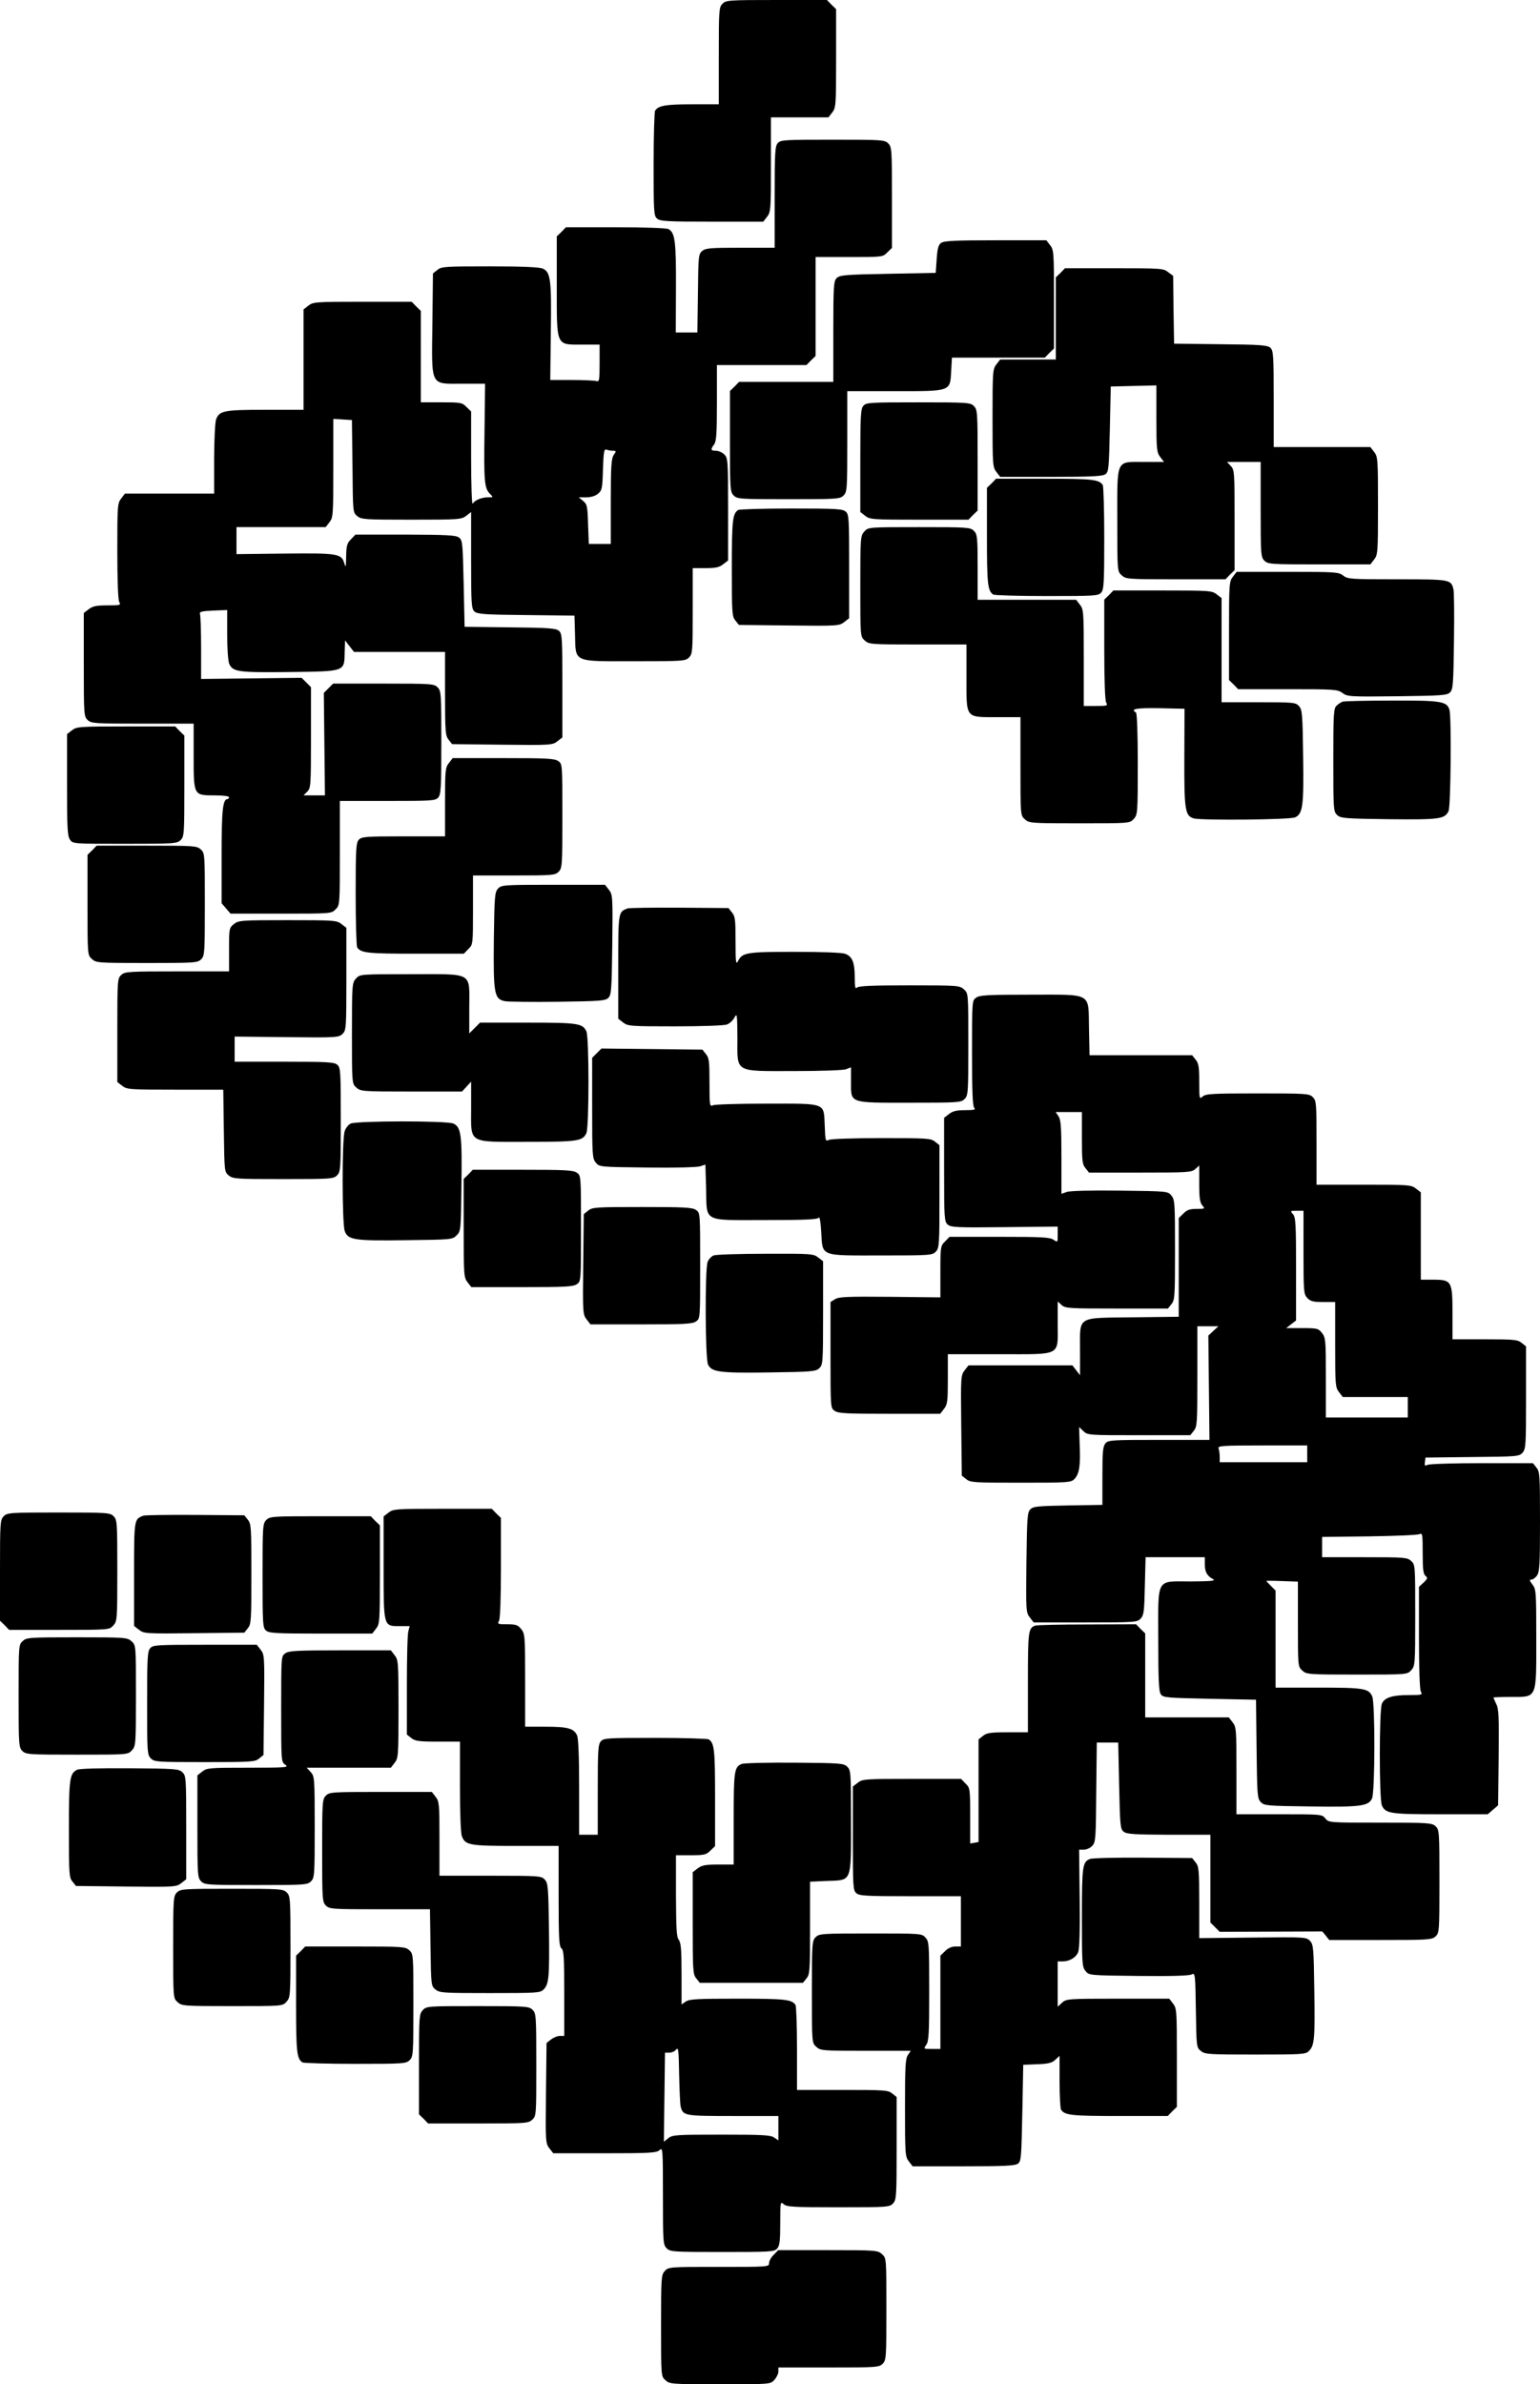
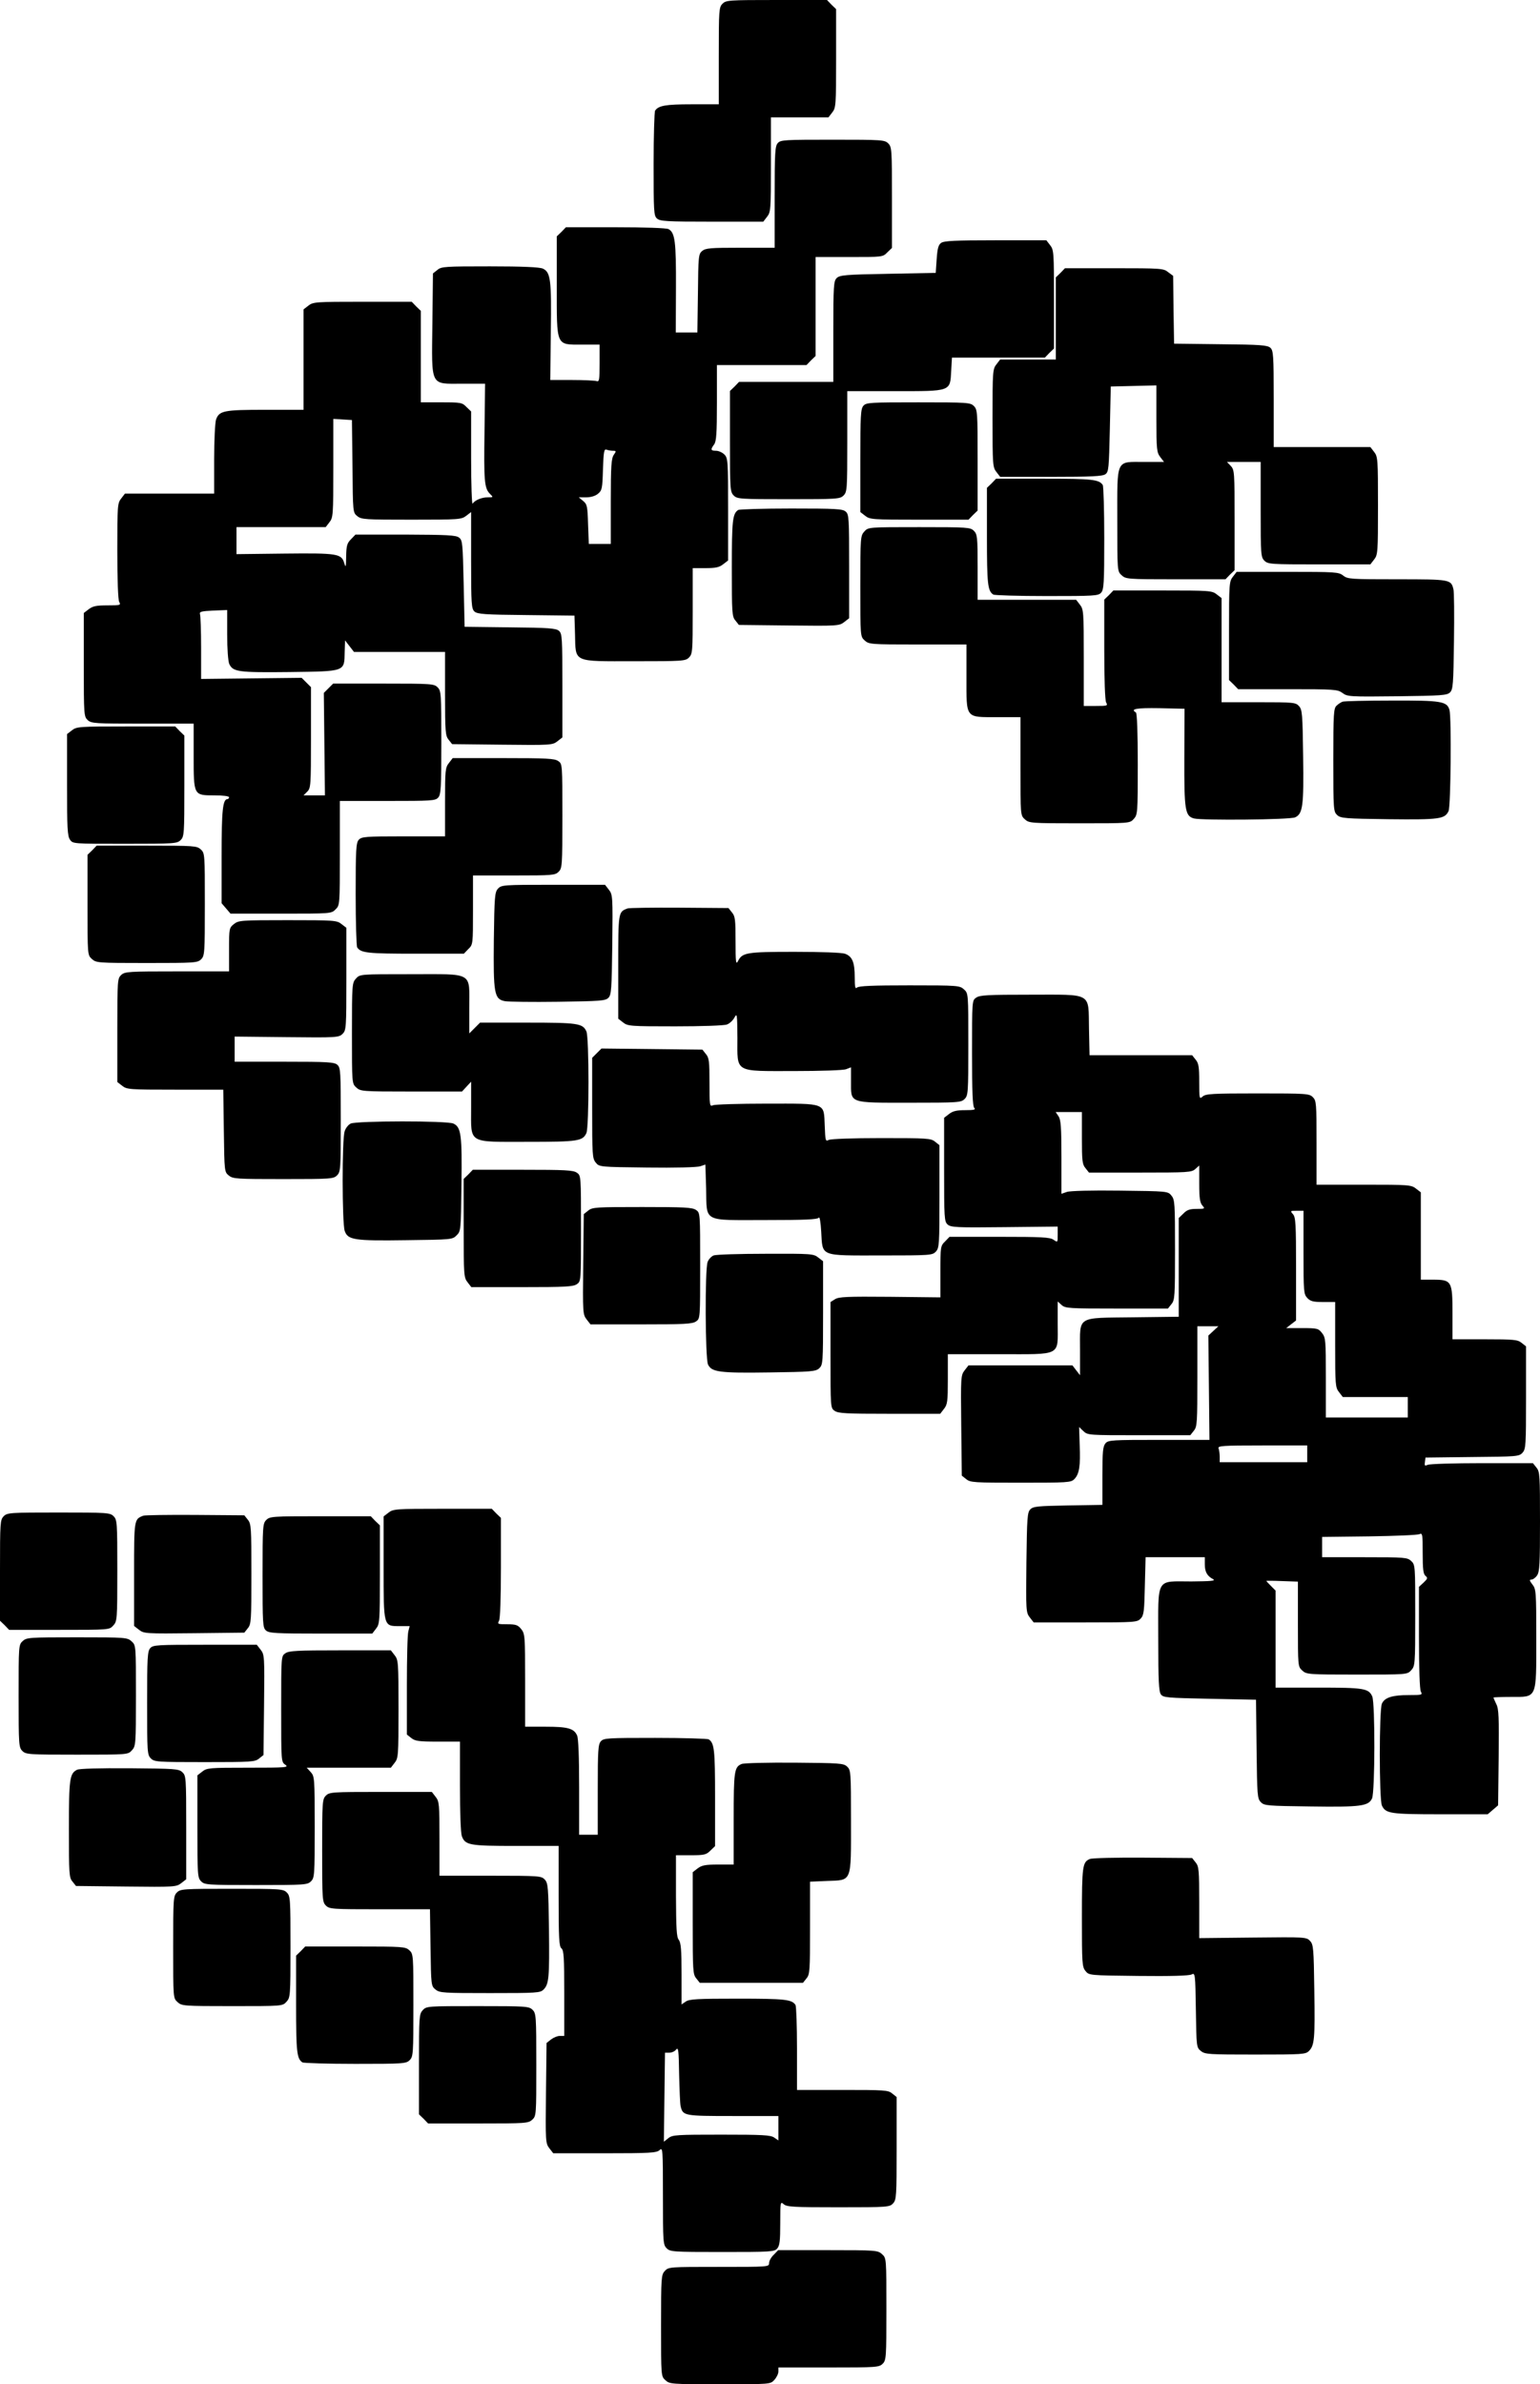
<svg xmlns="http://www.w3.org/2000/svg" version="1.0" width="827pt" height="1280pt" viewBox="0 0 827 1280" preserveAspectRatio="xMidYMid meet">
  <g transform="translate(0,1280) scale(0.1,-0.1)" fill="#000000" stroke="none">
    <path d="M3880 12780 c-19 -19 -20 -33 -20 -280 l0 -260 -146 0 c-140 0 -178 -7 -196 -34 -4 -6 -8 -135 -8 -287 0 -255 1 -277 18 -292 16 -15 52 -17 295 -17 l276 0 20 26 c20 25 21 39 21 280 l0 254 154 0 155 0 20 26 c20 25 21 39 21 291 l0 264 -25 24 -24 25 -271 0 c-257 0 -271 -1 -290 -20z" />
    <path d="M4177 12032 c-15 -16 -17 -51 -17 -290 l0 -272 -184 0 c-160 0 -186 -2 -205 -17 -20 -17 -21 -28 -23 -228 l-3 -210 -58 0 -58 0 1 240 c1 249 -5 296 -40 315 -11 6 -130 10 -285 10 l-266 0 -24 -25 -25 -24 0 -264 c0 -331 -6 -317 136 -317 l94 0 0 -101 c0 -88 -2 -100 -16 -95 -9 3 -68 6 -132 6 l-117 0 3 257 c4 281 -1 322 -43 341 -18 8 -109 12 -284 12 -240 0 -261 -1 -282 -19 l-24 -19 -3 -269 c-4 -344 -14 -323 161 -323 l122 0 -3 -251 c-4 -272 -1 -310 29 -340 19 -19 19 -19 -12 -19 -32 0 -69 -15 -81 -34 -4 -6 -8 103 -8 242 l0 253 -25 24 c-23 24 -31 25 -135 25 l-110 0 0 245 0 246 -25 24 -24 25 -264 0 c-252 0 -266 -1 -291 -21 l-26 -20 0 -270 0 -269 -205 0 c-224 0 -248 -5 -265 -53 -5 -17 -10 -111 -10 -213 l0 -184 -239 0 -240 0 -20 -26 c-20 -25 -21 -39 -21 -281 0 -156 4 -262 10 -274 10 -18 7 -19 -63 -19 -60 0 -79 -4 -101 -21 l-26 -20 0 -278 c0 -270 1 -278 21 -297 20 -18 40 -19 295 -19 l274 0 0 -170 c0 -216 -1 -215 111 -215 46 0 79 -4 79 -10 0 -5 -4 -10 -8 -10 -26 0 -32 -61 -32 -305 l0 -254 24 -28 24 -28 271 0 c268 0 271 0 293 23 23 22 23 25 23 302 l0 280 256 0 c235 0 257 1 272 18 15 16 17 52 17 295 0 264 -1 278 -20 297 -19 19 -33 20 -290 20 l-271 0 -25 -25 -25 -25 3 -275 3 -275 -58 0 -57 0 20 20 c19 19 20 33 20 290 l0 271 -25 25 -25 25 -270 -3 -270 -3 0 167 c0 91 -3 173 -6 181 -4 13 8 16 70 19 l76 3 0 -132 c0 -77 5 -142 11 -157 20 -43 47 -47 322 -44 304 4 296 1 298 107 l2 63 24 -31 24 -31 245 0 244 0 0 -224 c0 -205 2 -226 19 -247 l19 -24 269 -3 c261 -3 270 -2 296 18 l27 21 0 278 c0 255 -1 279 -18 294 -16 14 -53 17 -263 19 l-244 3 -5 232 c-5 217 -6 233 -25 247 -17 13 -65 15 -288 16 l-268 0 -24 -25 c-21 -21 -25 -34 -26 -92 -1 -58 -2 -63 -10 -37 -15 52 -36 55 -322 52 l-257 -3 0 73 0 72 239 0 240 0 20 26 c20 25 21 39 21 291 l0 264 50 -3 50 -3 3 -248 c2 -248 2 -249 26 -268 22 -18 42 -19 291 -19 255 0 268 1 294 21 l26 20 0 -259 c0 -237 2 -260 18 -275 16 -14 54 -17 278 -19 l259 -3 3 -100 c4 -154 -15 -145 319 -145 260 0 274 1 293 20 19 19 20 33 20 250 l0 230 69 0 c54 0 74 4 95 21 l26 20 0 275 c0 261 -1 275 -20 294 -11 11 -31 20 -45 20 -29 0 -30 7 -10 34 12 16 15 60 15 223 l0 203 240 0 241 0 24 25 25 24 0 266 0 265 180 0 c179 0 181 0 205 25 l25 24 0 271 c0 257 -1 271 -20 290 -19 19 -33 20 -298 20 -258 0 -280 -1 -295 -18z m-886 -1652 c19 0 19 -2 5 -22 -13 -19 -16 -60 -16 -250 l0 -228 -59 0 -59 0 -4 106 c-3 97 -5 107 -27 125 l-23 19 40 0 c24 0 49 7 63 19 22 18 24 28 27 131 3 94 6 111 19 106 8 -3 24 -6 34 -6z" />
    <path d="M5054 11496 c-15 -11 -20 -30 -24 -88 l-5 -73 -257 -5 c-230 -4 -259 -7 -275 -23 -16 -16 -18 -42 -18 -287 l0 -270 -253 0 -253 0 -24 -25 -25 -24 0 -271 c0 -257 1 -271 20 -290 19 -19 33 -20 295 -20 262 0 276 1 295 20 19 19 20 33 20 290 l0 270 254 0 c306 0 298 -3 304 109 l4 71 250 0 249 0 24 25 25 24 0 264 c0 252 -1 266 -21 291 l-20 26 -273 0 c-219 0 -276 -3 -292 -14z" />
    <path d="M5695 11335 l-25 -24 0 -221 0 -220 -149 0 -150 0 -20 -26 c-20 -25 -21 -39 -21 -289 0 -250 1 -264 21 -289 l20 -26 273 0 c219 0 276 3 292 14 18 13 19 31 24 243 l5 228 123 3 122 3 0 -179 c0 -166 2 -181 21 -206 l20 -26 -105 0 c-156 0 -146 22 -146 -313 0 -273 0 -274 23 -295 23 -21 30 -22 291 -22 l267 0 24 25 25 24 0 269 c0 256 -1 269 -20 290 l-21 22 91 0 90 0 0 -255 c0 -242 1 -256 20 -275 19 -19 33 -20 294 -20 l275 0 20 26 c20 25 21 39 21 289 0 250 -1 264 -21 289 l-20 26 -260 0 -259 0 0 258 c0 237 -2 260 -18 275 -16 14 -53 17 -268 19 l-249 3 -3 182 -2 182 -27 20 c-24 20 -38 21 -290 21 l-264 0 -24 -25z" />
    <path d="M4637 10622 c-15 -16 -17 -52 -17 -295 l0 -276 26 -20 c25 -20 39 -21 291 -21 l264 0 24 25 25 24 0 271 c0 257 -1 271 -20 290 -19 19 -33 20 -298 20 -258 0 -280 -1 -295 -18z" />
    <path d="M5325 10205 l-25 -24 0 -261 c0 -257 4 -292 34 -312 6 -4 135 -8 287 -8 255 0 277 1 292 18 15 16 17 52 17 293 0 151 -4 279 -8 285 -20 30 -55 34 -312 34 l-261 0 -24 -25z" />
    <path d="M3964 10062 c-30 -20 -34 -55 -34 -310 0 -241 1 -262 19 -283 l19 -24 269 -3 c261 -3 270 -2 296 18 l27 21 0 278 c0 257 -1 279 -18 294 -16 15 -52 17 -293 17 -151 0 -279 -4 -285 -8z" />
    <path d="M4642 9947 c-21 -23 -22 -30 -22 -293 0 -270 0 -271 23 -292 23 -21 30 -22 285 -22 l262 0 0 -175 c0 -225 -8 -215 165 -215 l125 0 0 -263 c0 -263 0 -264 23 -285 23 -21 30 -22 293 -22 270 0 271 0 292 23 21 23 22 30 22 295 0 170 -4 273 -10 277 -32 19 1 25 126 23 l135 -3 -1 -262 c-1 -284 4 -314 52 -327 44 -11 515 -7 543 6 41 19 47 60 43 329 -3 226 -5 249 -22 268 -18 20 -29 21 -218 21 l-198 0 0 279 0 280 -26 20 c-25 20 -39 21 -291 21 l-264 0 -24 -25 -25 -24 0 -266 c0 -165 4 -274 10 -286 10 -18 7 -19 -55 -19 l-65 0 0 259 c0 246 -1 260 -21 285 l-20 26 -265 0 -264 0 0 175 c0 162 -2 177 -20 195 -19 19 -33 20 -293 20 -273 0 -274 0 -295 -23z" />
    <path d="M6621 9704 c-20 -25 -21 -39 -21 -291 l0 -264 25 -24 24 -25 266 0 c252 0 267 -1 294 -20 26 -20 38 -21 294 -18 240 3 268 5 284 21 16 16 18 44 21 275 2 141 1 267 -3 279 -13 52 -16 53 -302 53 -250 0 -266 1 -290 20 -24 19 -41 20 -299 20 l-273 0 -20 -26z" />
    <path d="M7210 9033 c-8 -3 -23 -12 -32 -21 -16 -14 -18 -41 -18 -292 0 -269 1 -277 21 -296 19 -17 42 -19 277 -22 274 -3 301 1 321 44 12 27 16 499 5 542 -13 47 -43 52 -311 51 -136 0 -255 -3 -263 -6z" />
    <path d="M386 8879 l-26 -20 0 -273 c0 -230 2 -275 16 -294 15 -22 17 -22 295 -22 266 0 280 1 299 20 19 19 20 33 20 290 l0 271 -25 24 -24 25 -264 0 c-252 0 -266 -1 -291 -21z" />
    <path d="M2411 8704 c-20 -25 -21 -40 -21 -210 l0 -184 -223 0 c-204 0 -225 -2 -240 -18 -15 -16 -17 -52 -17 -293 0 -151 4 -279 8 -285 20 -30 55 -34 312 -34 l261 0 24 25 c25 24 25 26 25 210 l0 185 220 0 c207 0 221 1 240 20 19 19 20 33 20 299 0 278 0 280 -22 295 -19 14 -64 16 -294 16 l-273 0 -20 -26z" />
    <path d="M495 8235 l-25 -24 0 -269 c0 -268 0 -269 23 -290 23 -21 30 -22 295 -22 259 0 273 1 292 20 19 19 20 33 20 295 0 269 0 275 -22 295 -21 19 -34 20 -290 20 l-269 0 -24 -25z" />
    <path d="M2674 8029 c-17 -19 -19 -42 -22 -274 -3 -291 2 -319 60 -330 18 -3 146 -5 285 -3 226 3 254 5 270 21 16 16 18 44 21 285 3 260 2 269 -18 295 l-21 27 -278 0 c-270 0 -278 -1 -297 -21z" />
    <path d="M3370 7923 c-50 -19 -50 -17 -50 -314 l0 -278 26 -20 c25 -20 39 -21 280 -21 139 0 264 4 278 10 14 5 32 22 40 37 14 26 15 19 16 -109 0 -190 -21 -178 306 -178 140 0 264 4 278 10 l26 10 0 -75 c0 -120 -15 -115 315 -115 262 0 276 1 295 20 19 19 20 33 20 293 0 273 0 274 -23 295 -23 21 -30 22 -293 22 -197 0 -273 -3 -282 -12 -9 -9 -12 3 -12 55 0 81 -13 113 -53 127 -18 6 -128 10 -271 10 -258 0 -280 -4 -303 -50 -11 -21 -13 -6 -13 106 0 115 -2 135 -19 155 l-19 24 -264 2 c-144 1 -270 -1 -278 -4z" />
    <path d="M1256 7839 c-25 -20 -26 -23 -26 -137 l0 -117 -279 0 c-260 0 -280 -1 -300 -19 -20 -19 -21 -27 -21 -297 l0 -278 26 -20 c25 -20 39 -21 285 -21 l258 0 3 -221 c3 -218 3 -221 27 -240 22 -18 42 -19 292 -19 256 0 270 1 289 20 19 19 20 33 20 298 0 258 -1 280 -18 295 -16 15 -51 17 -285 17 l-267 0 0 68 0 67 280 -3 c269 -3 280 -2 300 18 19 19 20 32 20 294 l0 275 -26 20 c-25 20 -39 21 -289 21 -250 0 -264 -1 -289 -21z" />
    <path d="M1912 7547 c-21 -23 -22 -30 -22 -293 0 -270 0 -271 23 -292 23 -21 30 -22 296 -22 l272 0 24 26 25 27 0 -141 c0 -195 -22 -182 306 -182 268 0 293 4 313 47 15 33 15 513 0 546 -20 43 -45 47 -315 47 l-256 0 -29 -29 -29 -29 0 138 c0 195 27 180 -315 180 -271 0 -272 0 -293 -23z" />
    <path d="M5242 7444 c-22 -15 -22 -17 -22 -298 0 -206 3 -285 12 -294 9 -9 -1 -12 -49 -12 -46 0 -67 -5 -87 -21 l-26 -20 0 -278 c0 -259 1 -279 19 -295 17 -15 47 -17 305 -14 l286 3 0 -43 c0 -43 0 -43 -22 -28 -19 14 -64 16 -291 16 l-268 0 -24 -25 c-24 -23 -25 -29 -25 -162 l0 -138 -271 3 c-232 2 -275 0 -295 -13 l-24 -15 0 -285 c0 -282 0 -284 22 -299 19 -14 64 -16 294 -16 l273 0 20 26 c19 24 21 40 21 160 l0 134 275 0 c340 0 315 -13 315 162 l0 121 21 -19 c20 -18 40 -19 296 -19 l275 0 19 24 c18 22 19 42 19 291 0 249 -1 269 -19 291 -19 24 -20 24 -277 27 -153 2 -268 -1 -285 -7 l-29 -10 0 197 c0 163 -3 201 -16 220 l-15 22 70 0 71 0 0 -139 c0 -122 2 -142 19 -162 l19 -24 275 0 c256 0 276 1 296 19 l21 19 0 -98 c0 -78 4 -102 17 -117 15 -17 14 -18 -31 -18 -36 0 -52 -5 -71 -25 l-25 -24 0 -265 0 -265 -244 -3 c-308 -4 -286 10 -286 -176 l0 -135 -21 27 -20 26 -279 0 -279 0 -21 -27 c-20 -26 -21 -35 -18 -296 l3 -269 24 -19 c22 -18 42 -19 292 -19 253 0 270 1 288 19 27 27 34 71 29 185 l-3 95 23 -22 c23 -22 29 -22 299 -22 l275 0 19 24 c18 22 19 42 19 292 l0 269 56 0 57 0 -27 -25 -27 -25 3 -280 3 -280 -271 0 c-250 0 -272 -1 -287 -18 -14 -16 -17 -43 -17 -175 l0 -156 -185 -3 c-161 -3 -187 -5 -202 -21 -16 -16 -18 -44 -21 -285 -3 -260 -2 -269 18 -295 l21 -27 278 0 c270 0 278 1 297 21 17 18 19 41 22 175 l4 154 159 0 159 0 0 -38 c0 -40 12 -63 45 -80 15 -9 -12 -11 -117 -12 -194 0 -178 27 -178 -313 0 -220 3 -277 14 -293 13 -18 32 -19 263 -24 l248 -5 3 -265 c3 -249 4 -266 23 -285 18 -19 35 -20 267 -23 270 -4 311 2 330 43 16 35 17 514 1 548 -19 43 -46 47 -289 47 l-230 0 0 260 0 261 -25 25 c-14 14 -25 26 -25 27 0 1 38 1 85 -1 l85 -3 0 -228 c0 -225 0 -228 23 -249 23 -21 30 -22 293 -22 270 0 271 0 292 23 21 23 22 30 22 295 0 266 0 272 -22 292 -21 19 -34 20 -250 20 l-228 0 0 55 0 54 253 3 c138 2 260 7 270 12 16 7 17 -1 17 -102 0 -85 3 -112 15 -122 13 -11 12 -15 -10 -36 l-25 -23 0 -271 c0 -168 4 -279 10 -291 10 -18 7 -19 -63 -19 -90 0 -131 -13 -146 -46 -15 -34 -15 -514 0 -547 20 -43 45 -47 314 -47 l254 0 28 24 28 24 3 257 c2 215 1 261 -13 287 -8 17 -15 33 -15 35 0 1 42 3 94 3 142 0 136 -13 136 315 0 250 -1 264 -21 289 -16 21 -17 26 -5 26 8 0 22 10 30 22 14 19 16 64 16 289 0 248 -1 268 -19 290 l-19 24 -274 0 c-150 0 -281 -4 -291 -9 -16 -7 -18 -5 -15 15 l3 24 251 3 c240 2 252 3 270 23 18 20 19 40 19 296 l0 275 -24 19 c-21 17 -41 19 -197 19 l-174 0 0 140 c0 173 -4 180 -105 180 l-65 0 0 234 0 235 -26 20 c-25 20 -39 21 -280 21 l-254 0 0 225 c0 212 -1 226 -20 245 -19 19 -33 20 -297 20 -243 0 -279 -2 -295 -17 -17 -15 -18 -12 -18 79 0 79 -3 100 -19 119 l-19 24 -275 0 -276 0 -3 143 c-4 197 23 182 -317 182 -225 0 -270 -2 -289 -16z m1758 -1367 c0 -211 1 -224 20 -245 17 -18 32 -22 85 -22 l65 0 0 -229 c0 -216 1 -230 21 -255 l20 -26 175 0 174 0 0 -55 0 -55 -220 0 -220 0 0 214 c0 201 -1 215 -21 240 -19 24 -25 26 -106 26 l-86 0 27 21 26 20 0 276 c0 243 -2 279 -17 295 -15 17 -14 18 20 18 l37 0 0 -223z m20 -1082 l0 -45 -235 0 -235 0 0 29 c0 16 -3 36 -6 45 -6 14 19 16 235 16 l241 0 0 -45z" />
    <path d="M3205 7146 l-25 -25 0 -269 c0 -251 1 -271 19 -293 19 -24 20 -24 277 -27 148 -2 269 1 285 7 l27 9 4 -128 c4 -185 -23 -170 319 -170 211 0 280 3 286 13 5 7 10 -25 13 -75 8 -136 -11 -128 320 -128 269 0 277 1 296 21 18 20 19 40 19 296 l0 275 -24 19 c-22 18 -42 19 -288 19 -154 0 -272 -4 -283 -10 -17 -9 -18 -3 -21 75 -6 127 14 120 -312 120 -150 0 -280 -4 -289 -9 -17 -8 -18 1 -18 122 0 113 -2 133 -19 153 l-19 24 -271 3 -271 3 -25 -25z" />
    <path d="M1883 6768 c-12 -6 -27 -24 -32 -41 -15 -41 -14 -494 0 -535 17 -49 50 -54 331 -50 242 3 248 3 270 26 23 22 23 28 26 270 4 270 -2 311 -43 330 -34 16 -520 15 -552 0z" />
    <path d="M2515 6495 l-25 -24 0 -264 c0 -252 1 -266 21 -291 l20 -26 273 0 c230 0 275 2 294 16 22 15 22 17 22 299 0 282 0 284 -22 299 -19 14 -64 16 -291 16 l-268 0 -24 -25z" />
    <path d="M3159 6301 l-24 -19 -3 -269 c-3 -261 -2 -270 18 -296 l21 -27 273 0 c230 0 275 2 294 16 22 15 22 17 22 299 0 282 0 284 -22 299 -19 14 -64 16 -289 16 -248 0 -268 -1 -290 -19z" />
    <path d="M3832 6060 c-12 -5 -27 -21 -32 -35 -15 -38 -13 -517 2 -550 19 -41 60 -47 329 -43 226 3 249 5 268 22 20 19 21 27 21 297 l0 278 -26 20 c-25 20 -38 21 -283 20 -141 0 -266 -4 -279 -9z" />
    <path d="M2086 4679 l-26 -20 0 -273 c0 -320 -1 -316 86 -316 l54 0 -7 -27 c-5 -16 -8 -147 -8 -291 l0 -264 24 -19 c20 -16 40 -19 142 -19 l119 0 0 -239 c0 -140 4 -250 10 -268 18 -49 40 -53 290 -53 l230 0 0 -269 c0 -226 2 -270 15 -281 13 -10 15 -50 15 -241 l0 -229 -24 0 c-13 0 -34 -9 -47 -19 l-24 -19 -3 -269 c-3 -261 -2 -270 18 -296 l21 -27 276 0 c243 0 279 2 295 17 17 16 18 7 18 -245 0 -249 1 -263 20 -282 19 -19 33 -20 298 -20 258 0 280 1 295 18 14 15 17 41 17 137 0 114 1 117 18 102 16 -15 52 -17 294 -17 267 0 275 1 294 21 18 20 19 40 19 296 l0 275 -24 19 c-21 18 -42 19 -267 19 l-244 0 0 223 c0 122 -4 227 -8 233 -20 30 -55 34 -309 34 -218 0 -262 -2 -281 -16 l-22 -15 0 164 c0 128 -3 167 -15 183 -12 15 -14 61 -15 237 l0 217 80 0 c73 0 83 3 105 25 l25 24 0 261 c0 257 -4 292 -34 312 -6 4 -135 8 -287 8 -255 0 -277 -1 -292 -18 -15 -16 -17 -49 -17 -260 l0 -242 -50 0 -50 0 0 255 c0 165 -4 263 -11 278 -17 38 -50 47 -169 47 l-110 0 0 249 c0 236 -1 250 -21 275 -18 22 -28 26 -75 26 -51 0 -54 1 -44 19 6 12 10 121 10 286 l0 266 -25 24 -24 25 -264 0 c-252 0 -266 -1 -291 -21z m1569 -3186 c12 -52 18 -53 281 -53 l244 0 0 -66 0 -65 -22 15 c-19 14 -63 16 -284 16 -240 0 -263 -1 -285 -19 l-24 -19 3 239 3 239 23 0 c13 0 30 7 37 17 12 14 14 -5 16 -133 2 -82 5 -159 8 -171z" />
    <path d="M20 4660 c-19 -19 -20 -33 -20 -290 l0 -271 25 -24 24 -25 269 0 c268 0 269 0 290 23 21 23 22 30 22 295 0 259 -1 273 -20 292 -19 19 -33 20 -295 20 -262 0 -276 -1 -295 -20z" />
-     <path d="M770 4663 c-50 -19 -50 -17 -50 -314 l0 -278 27 -21 c26 -20 35 -21 296 -18 l269 3 19 24 c18 22 19 42 19 291 0 249 -1 269 -19 291 l-19 24 -264 2 c-144 1 -270 -1 -278 -4z" />
+     <path d="M770 4663 c-50 -19 -50 -17 -50 -314 l0 -278 27 -21 c26 -20 35 -21 296 -18 l269 3 19 24 c18 22 19 42 19 291 0 249 -1 269 -19 291 l-19 24 -264 2 c-144 1 -270 -1 -278 -4" />
    <path d="M1430 4640 c-19 -19 -20 -33 -20 -298 0 -258 1 -280 18 -295 16 -15 52 -17 295 -17 l276 0 20 26 c20 25 21 39 21 291 l0 264 -25 24 -24 25 -271 0 c-257 0 -271 -1 -290 -20z" />
-     <path d="M5560 4073 c-38 -13 -40 -30 -40 -305 l0 -268 -109 0 c-92 0 -112 -3 -132 -19 l-24 -19 0 -275 0 -276 -22 -4 -23 -4 0 149 c0 145 -1 150 -25 173 l-24 25 -264 0 c-252 0 -266 -1 -291 -21 l-26 -20 0 -278 c0 -257 1 -279 18 -294 16 -15 51 -17 290 -17 l272 0 0 -135 0 -135 -30 0 c-19 0 -40 -9 -55 -25 l-25 -24 0 -251 0 -250 -46 0 c-45 0 -45 0 -30 22 14 19 16 64 16 288 0 254 -1 267 -20 288 -20 22 -26 22 -295 22 -262 0 -276 -1 -295 -20 -19 -19 -20 -33 -20 -293 0 -273 0 -274 23 -295 23 -21 31 -22 266 -22 l242 0 -15 -22 c-14 -19 -16 -63 -16 -284 0 -249 1 -263 21 -288 l20 -26 273 0 c219 0 276 3 292 14 18 13 19 32 24 273 l5 258 75 3 c60 2 79 7 97 24 l23 21 0 -139 c0 -76 4 -144 8 -150 20 -30 55 -34 312 -34 l261 0 24 25 25 24 0 264 c0 252 -1 266 -21 291 l-20 26 -277 0 c-269 0 -276 -1 -299 -22 l-23 -21 0 121 0 122 25 0 c38 0 73 20 85 50 7 18 10 112 8 288 l-3 262 26 0 c14 0 34 9 45 21 18 19 19 41 21 288 l3 266 57 0 58 0 5 -232 c5 -217 6 -233 25 -247 16 -13 60 -15 243 -16 l222 0 0 -235 0 -236 25 -25 25 -25 275 1 276 1 19 -23 18 -23 275 0 c256 0 276 1 296 19 20 19 21 27 21 296 0 269 -1 277 -21 296 -20 18 -40 19 -298 19 -274 0 -276 0 -294 23 -18 22 -22 22 -248 22 l-229 0 0 234 c0 221 -1 235 -21 260 l-20 26 -225 0 -224 0 0 225 0 226 -25 24 -24 25 -263 -1 c-145 0 -270 -3 -278 -6z" />
    <path d="M122 3990 c-22 -20 -22 -26 -22 -295 0 -262 1 -276 20 -295 19 -19 33 -20 293 -20 273 0 274 0 295 23 21 23 22 30 22 293 0 270 0 271 -23 292 -23 21 -30 22 -293 22 -258 0 -271 -1 -292 -20z" />
    <path d="M807 3952 c-15 -16 -17 -52 -17 -295 0 -264 1 -278 20 -297 19 -19 33 -20 289 -20 250 0 270 1 292 19 l24 19 3 269 c3 261 2 270 -18 296 l-21 27 -278 0 c-257 0 -279 -1 -294 -18z" />
    <path d="M1532 3924 c-22 -15 -22 -17 -22 -299 0 -282 0 -284 22 -299 21 -15 4 -16 -198 -16 -209 0 -223 -1 -248 -21 l-26 -20 0 -275 c0 -261 1 -275 20 -294 19 -19 33 -20 295 -20 262 0 276 1 295 20 19 19 20 33 20 292 0 265 -1 272 -22 295 l-21 23 226 0 226 0 20 26 c20 25 21 39 21 289 0 250 -1 264 -21 289 l-20 26 -273 0 c-230 0 -275 -2 -294 -16z" />
    <path d="M3983 3330 c-40 -16 -43 -39 -43 -294 l0 -246 -84 0 c-69 0 -88 -4 -110 -21 l-26 -20 0 -274 c0 -254 1 -274 19 -296 l19 -24 277 0 277 0 19 24 c18 21 19 42 19 271 l0 248 91 4 c136 5 129 -12 129 323 0 264 -1 272 -21 291 -19 18 -41 19 -283 21 -143 1 -271 -2 -283 -7z" />
    <path d="M414 3299 c-40 -20 -44 -48 -44 -318 0 -240 1 -261 19 -282 l19 -24 269 -3 c261 -3 270 -2 296 18 l27 21 0 278 c0 270 -1 278 -21 297 -19 18 -41 19 -283 21 -168 1 -269 -2 -282 -8z" />
    <path d="M1750 3160 c-19 -19 -20 -33 -20 -295 0 -262 1 -276 20 -295 19 -19 33 -20 289 -20 l270 0 3 -206 c3 -202 3 -206 27 -225 22 -18 42 -19 292 -19 253 0 270 1 288 19 29 29 32 64 29 327 -3 221 -5 244 -22 263 -19 20 -27 21 -293 21 l-273 0 0 199 c0 185 -1 200 -21 225 l-20 26 -275 0 c-261 0 -275 -1 -294 -20z" />
    <path d="M5853 2820 c-40 -16 -43 -38 -43 -313 0 -246 1 -266 19 -288 19 -24 19 -24 285 -27 172 -2 272 1 285 8 19 10 20 5 23 -191 3 -197 3 -201 27 -220 22 -18 42 -19 292 -19 253 0 270 1 288 19 30 30 33 64 29 328 -3 222 -5 243 -22 262 -20 22 -24 22 -308 19 l-288 -3 0 191 c0 174 -2 194 -19 215 l-19 24 -264 2 c-144 1 -273 -2 -285 -7z" />
    <path d="M950 2640 c-19 -19 -20 -33 -20 -293 0 -273 0 -274 23 -295 23 -21 30 -22 293 -22 270 0 271 0 292 23 21 23 22 30 22 295 0 259 -1 273 -20 292 -19 19 -33 20 -295 20 -262 0 -276 -1 -295 -20z" />
    <path d="M1615 2325 l-25 -24 0 -261 c0 -257 4 -292 34 -312 6 -4 134 -8 284 -8 259 0 273 1 292 20 19 19 20 33 20 295 0 269 0 275 -22 295 -21 19 -34 20 -290 20 l-269 0 -24 -25z" />
    <path d="M2270 2008 c-19 -21 -20 -34 -20 -290 l0 -269 25 -24 24 -25 269 0 c256 0 269 1 290 20 22 20 22 26 22 295 0 262 -1 276 -20 295 -19 19 -33 20 -295 20 -269 0 -275 0 -295 -22z" />
    <path d="M4155 695 c-14 -13 -25 -33 -25 -45 0 -20 -5 -20 -270 -20 -264 0 -270 0 -290 -22 -19 -21 -20 -34 -20 -293 0 -271 0 -272 23 -293 23 -21 30 -22 293 -22 270 0 271 0 292 23 12 13 22 33 22 45 l0 22 270 0 c257 0 271 1 290 20 19 19 20 33 20 293 0 273 0 274 -23 295 -23 21 -30 22 -291 22 l-267 0 -24 -25z" />
  </g>
</svg>